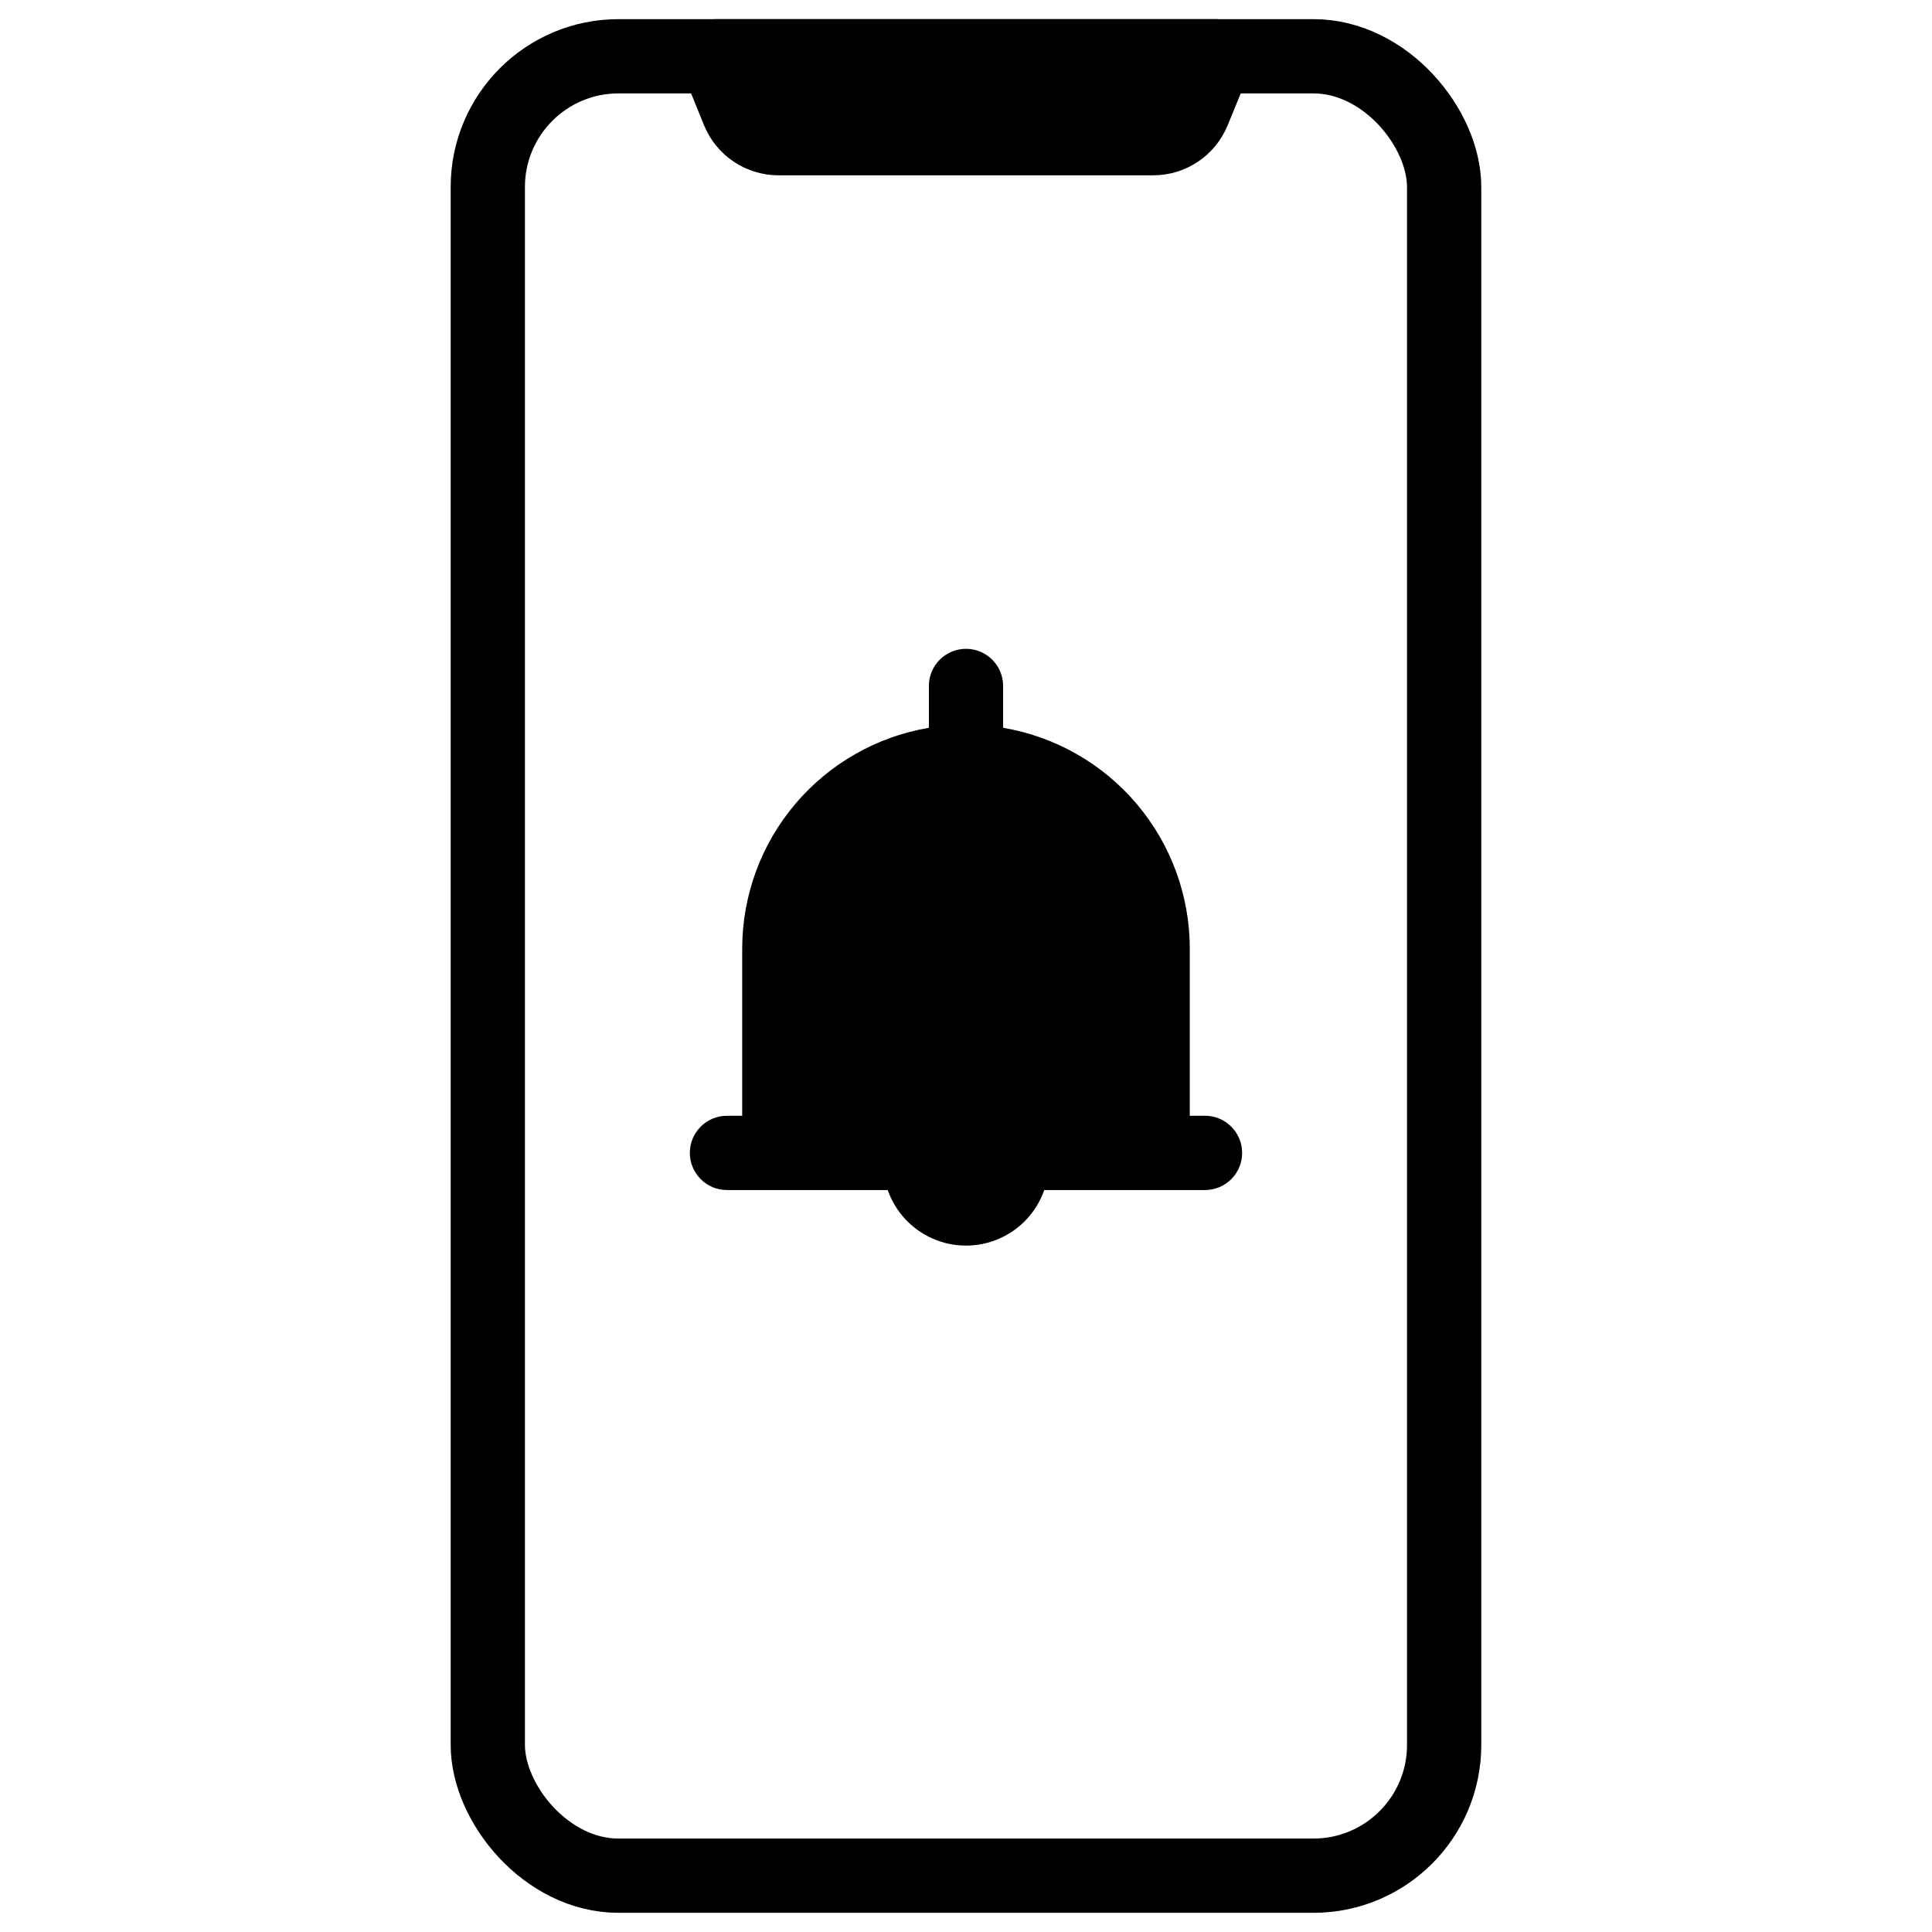
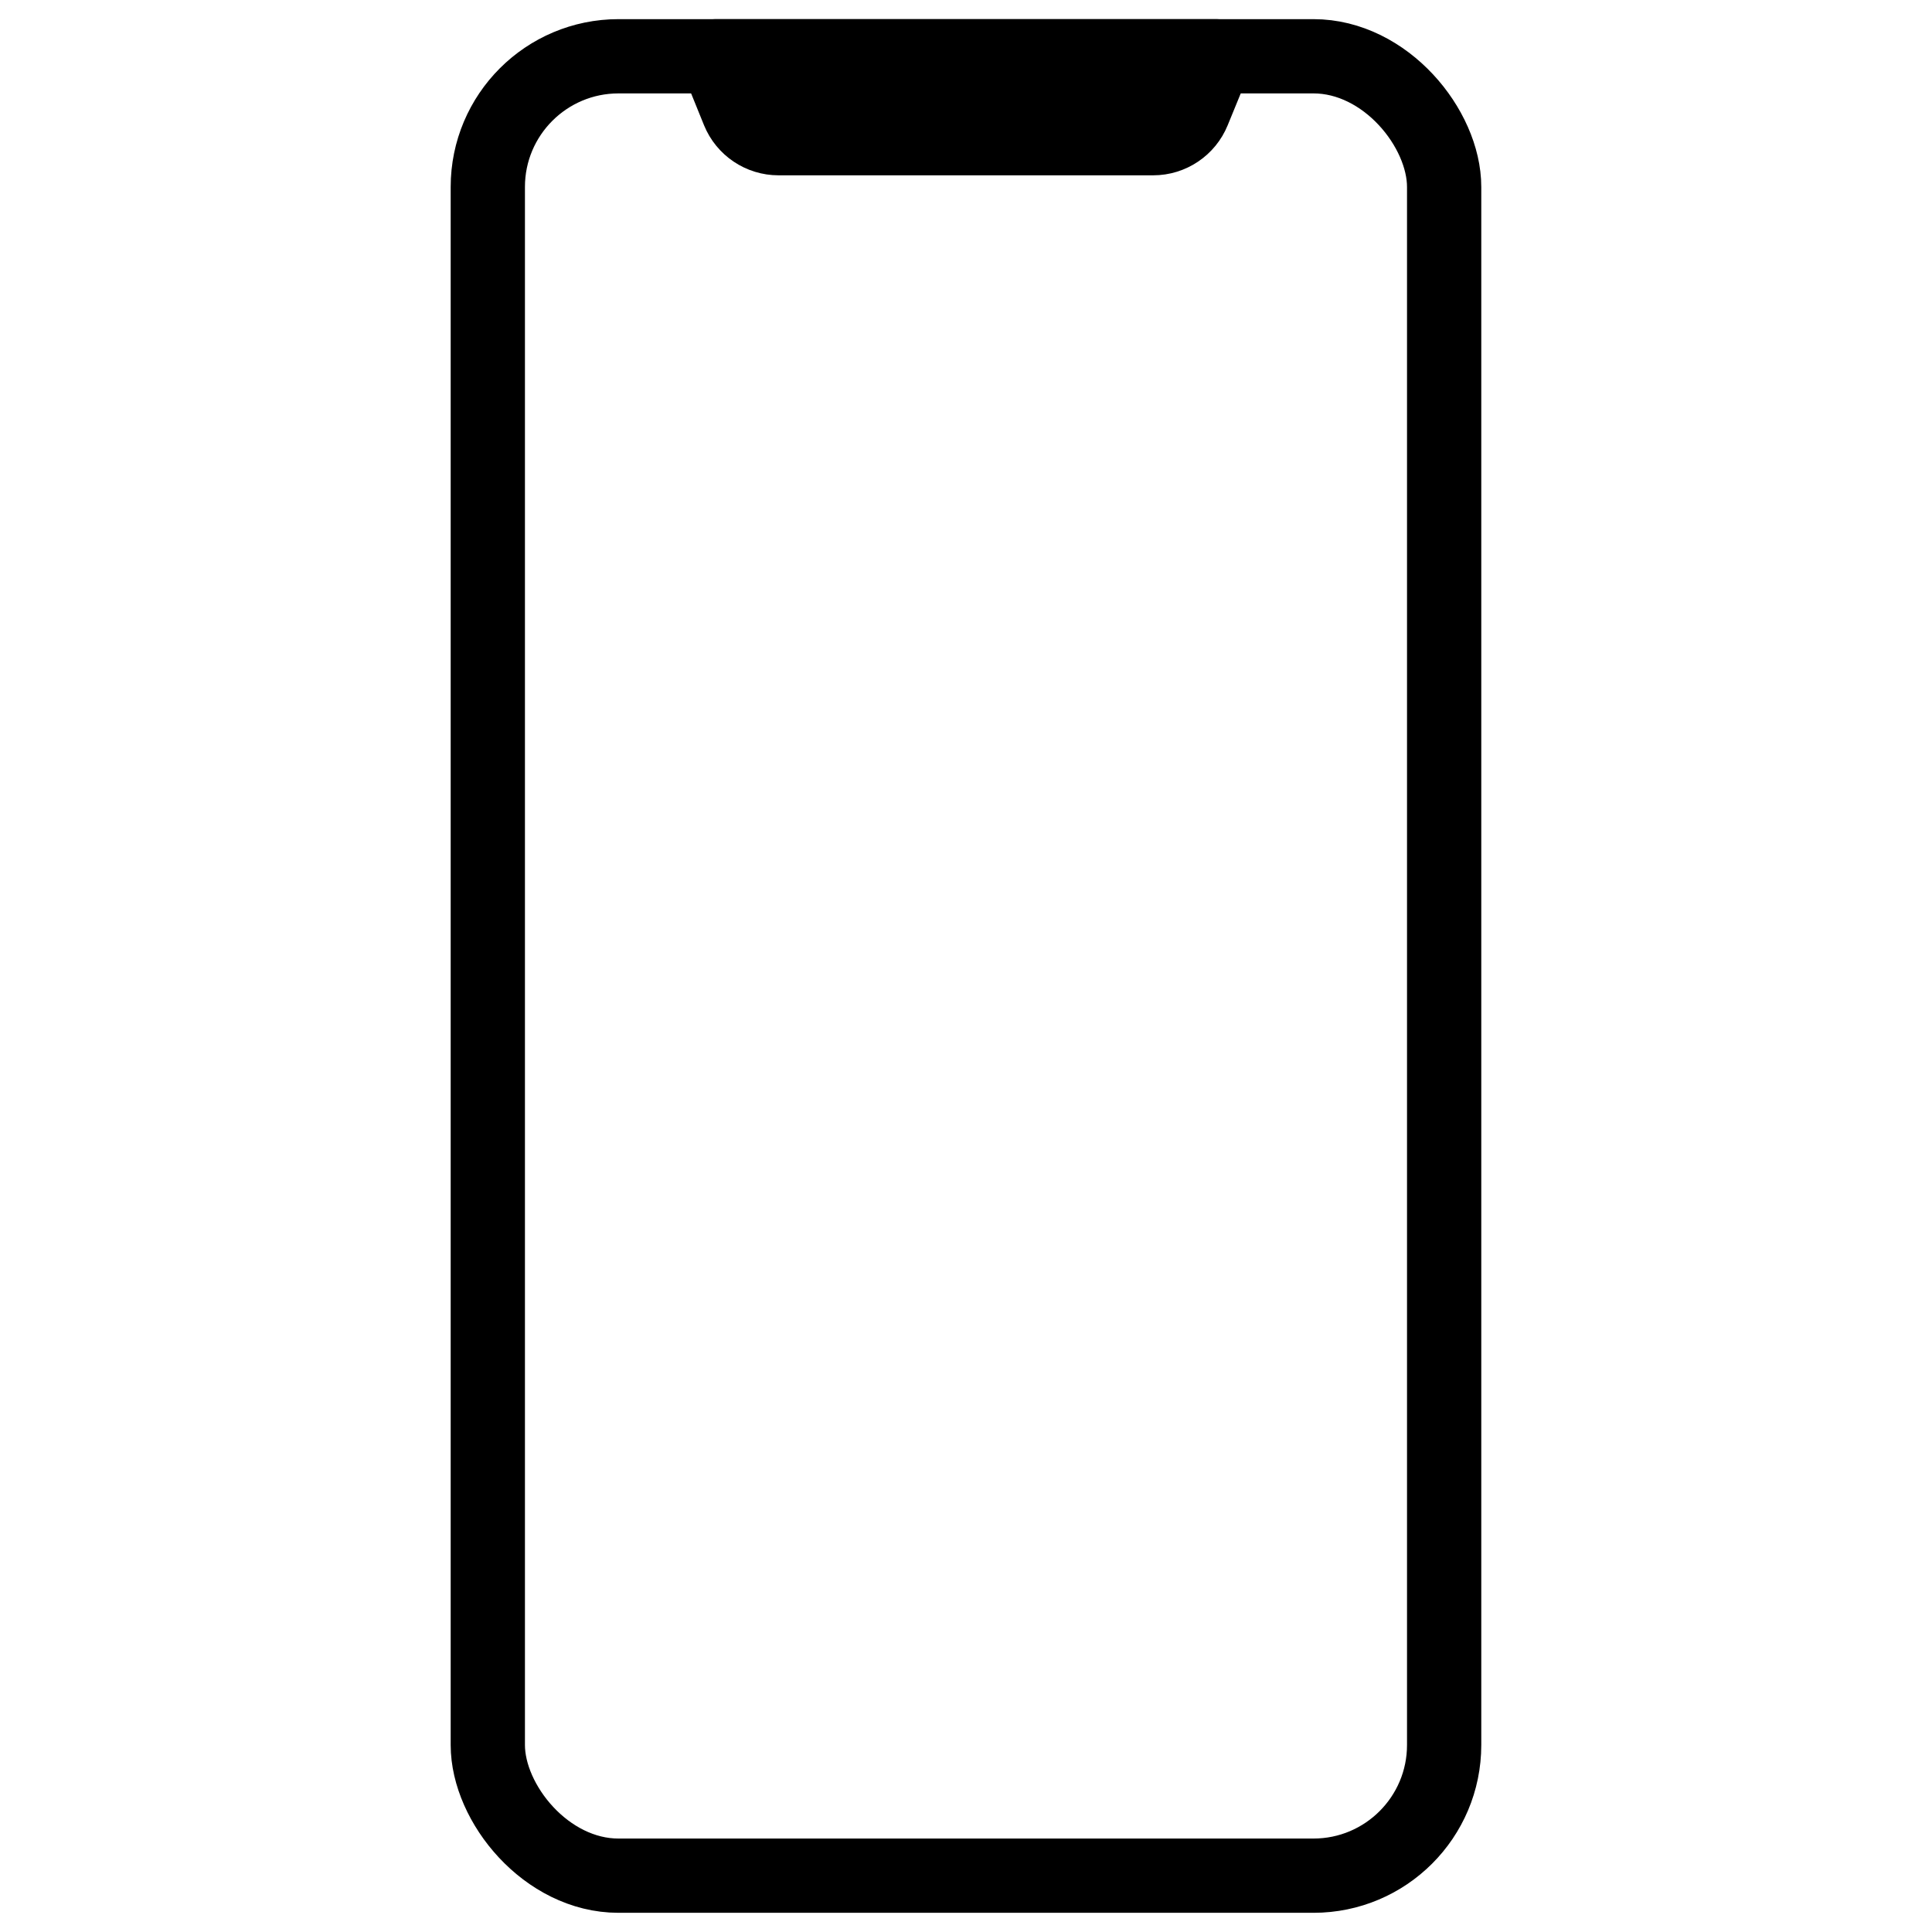
<svg xmlns="http://www.w3.org/2000/svg" width="800px" height="800px" version="1.1" viewBox="144 144 512 512">
  <path transform="matrix(.984 0 0 .984 148.09 148.09)" d="m162.42 11h187.16c19.44 0 35.2 19.44 35.2 35.2v419.6c0 19.44-15.76 35.2-35.2 35.2h-187.16c-19.44 0-35.2-19.44-35.2-35.2v-419.6c0-19.44 15.76-35.2 35.2-35.2zm0 0" fill="none" stroke="#000000" stroke-linecap="round" stroke-linejoin="round" stroke-width="20" />
  <path transform="matrix(.984 0 0 .984 148.09 148.09)" d="m323.29 11h-134.58l5.998 14.791c1.79 4.394 6.066 7.269 10.81 7.269h100.9c4.744 0 9.019-2.874 10.81-7.269zm0 0" stroke="#000000" stroke-linecap="round" stroke-linejoin="round" stroke-width="20" />
-   <path d="m463.34 439.69h-4.035v-44.348c-0.02-14.016-4.996-27.574-14.047-38.273-9.055-10.699-21.602-17.855-35.418-20.195v-11.09c0-5.434-4.406-9.84-9.84-9.84-5.438 0-9.84 4.406-9.84 9.84v11.09c-13.82 2.34-26.367 9.496-35.418 20.195-9.055 10.699-14.031 24.258-14.051 38.273v44.348h-4.035 0.004c-5.438 0-9.844 4.406-9.844 9.844 0 5.434 4.406 9.84 9.844 9.84h42.598-0.004c2.019 5.769 6.352 10.441 11.953 12.887 5.606 2.449 11.977 2.449 17.582 0 5.602-2.445 9.934-7.117 11.953-12.887h42.598c5.434 0 9.84-4.406 9.84-9.84 0-5.438-4.406-9.844-9.84-9.844z" />
</svg>